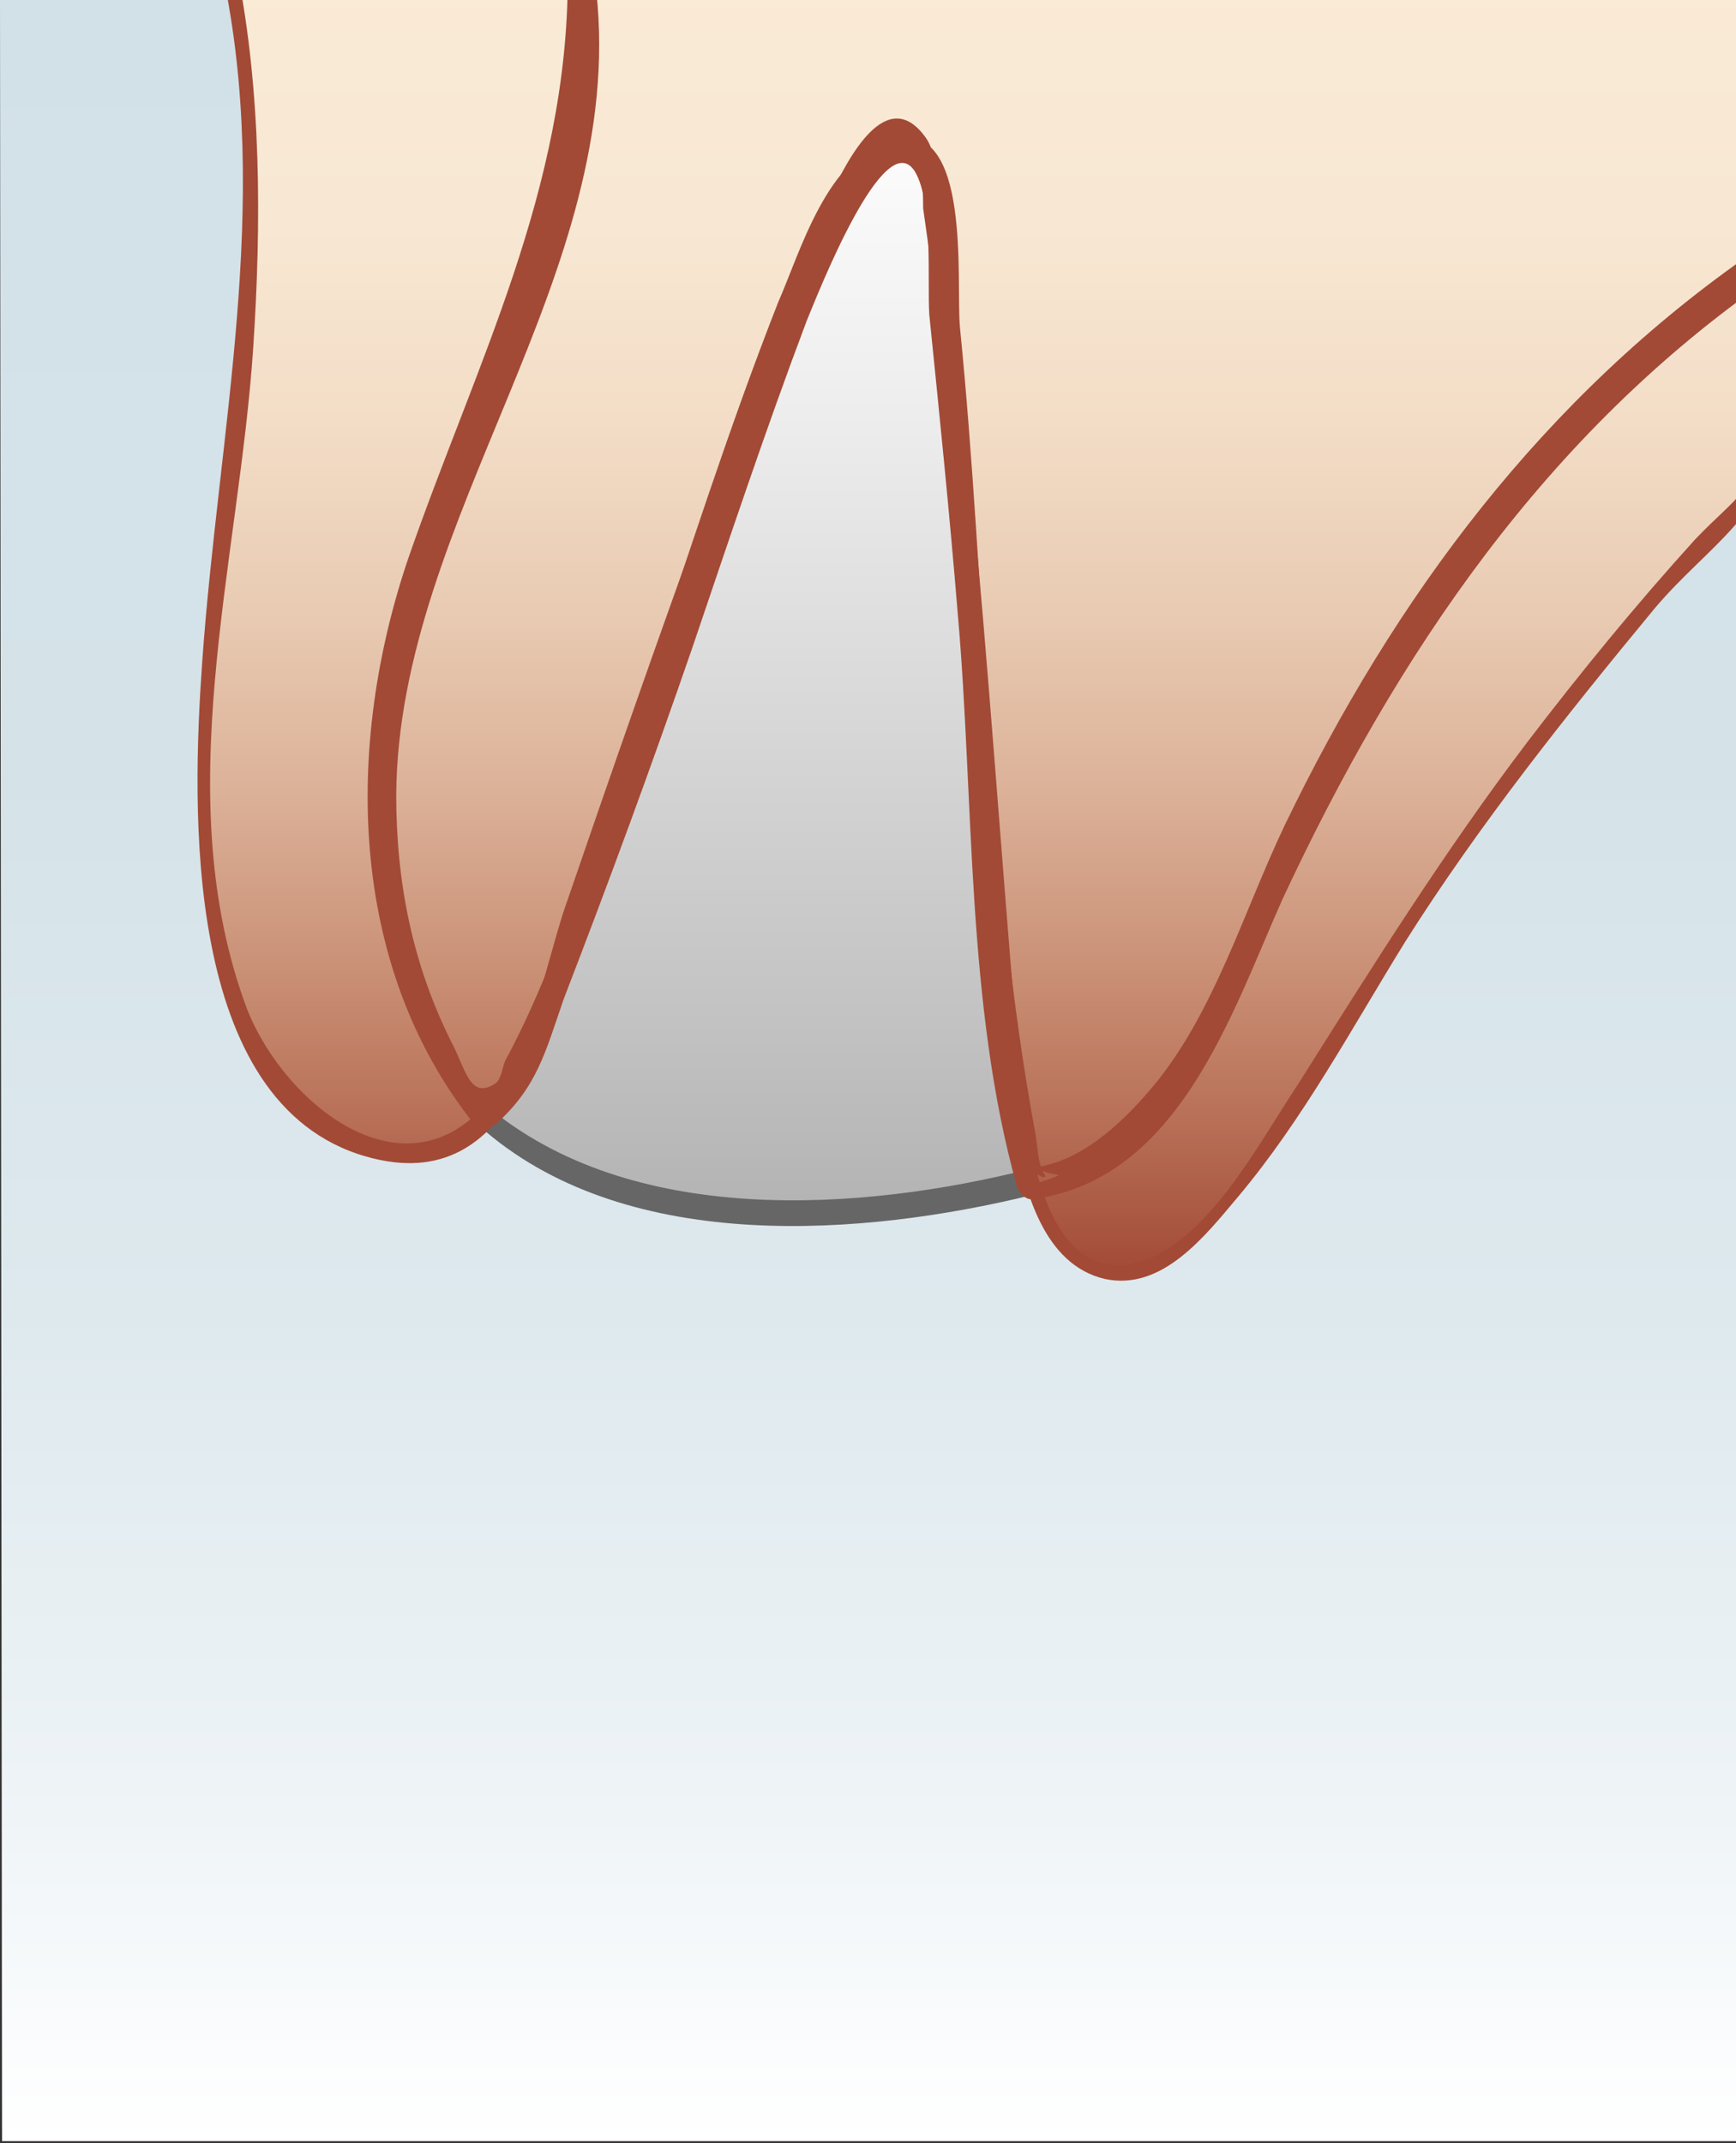
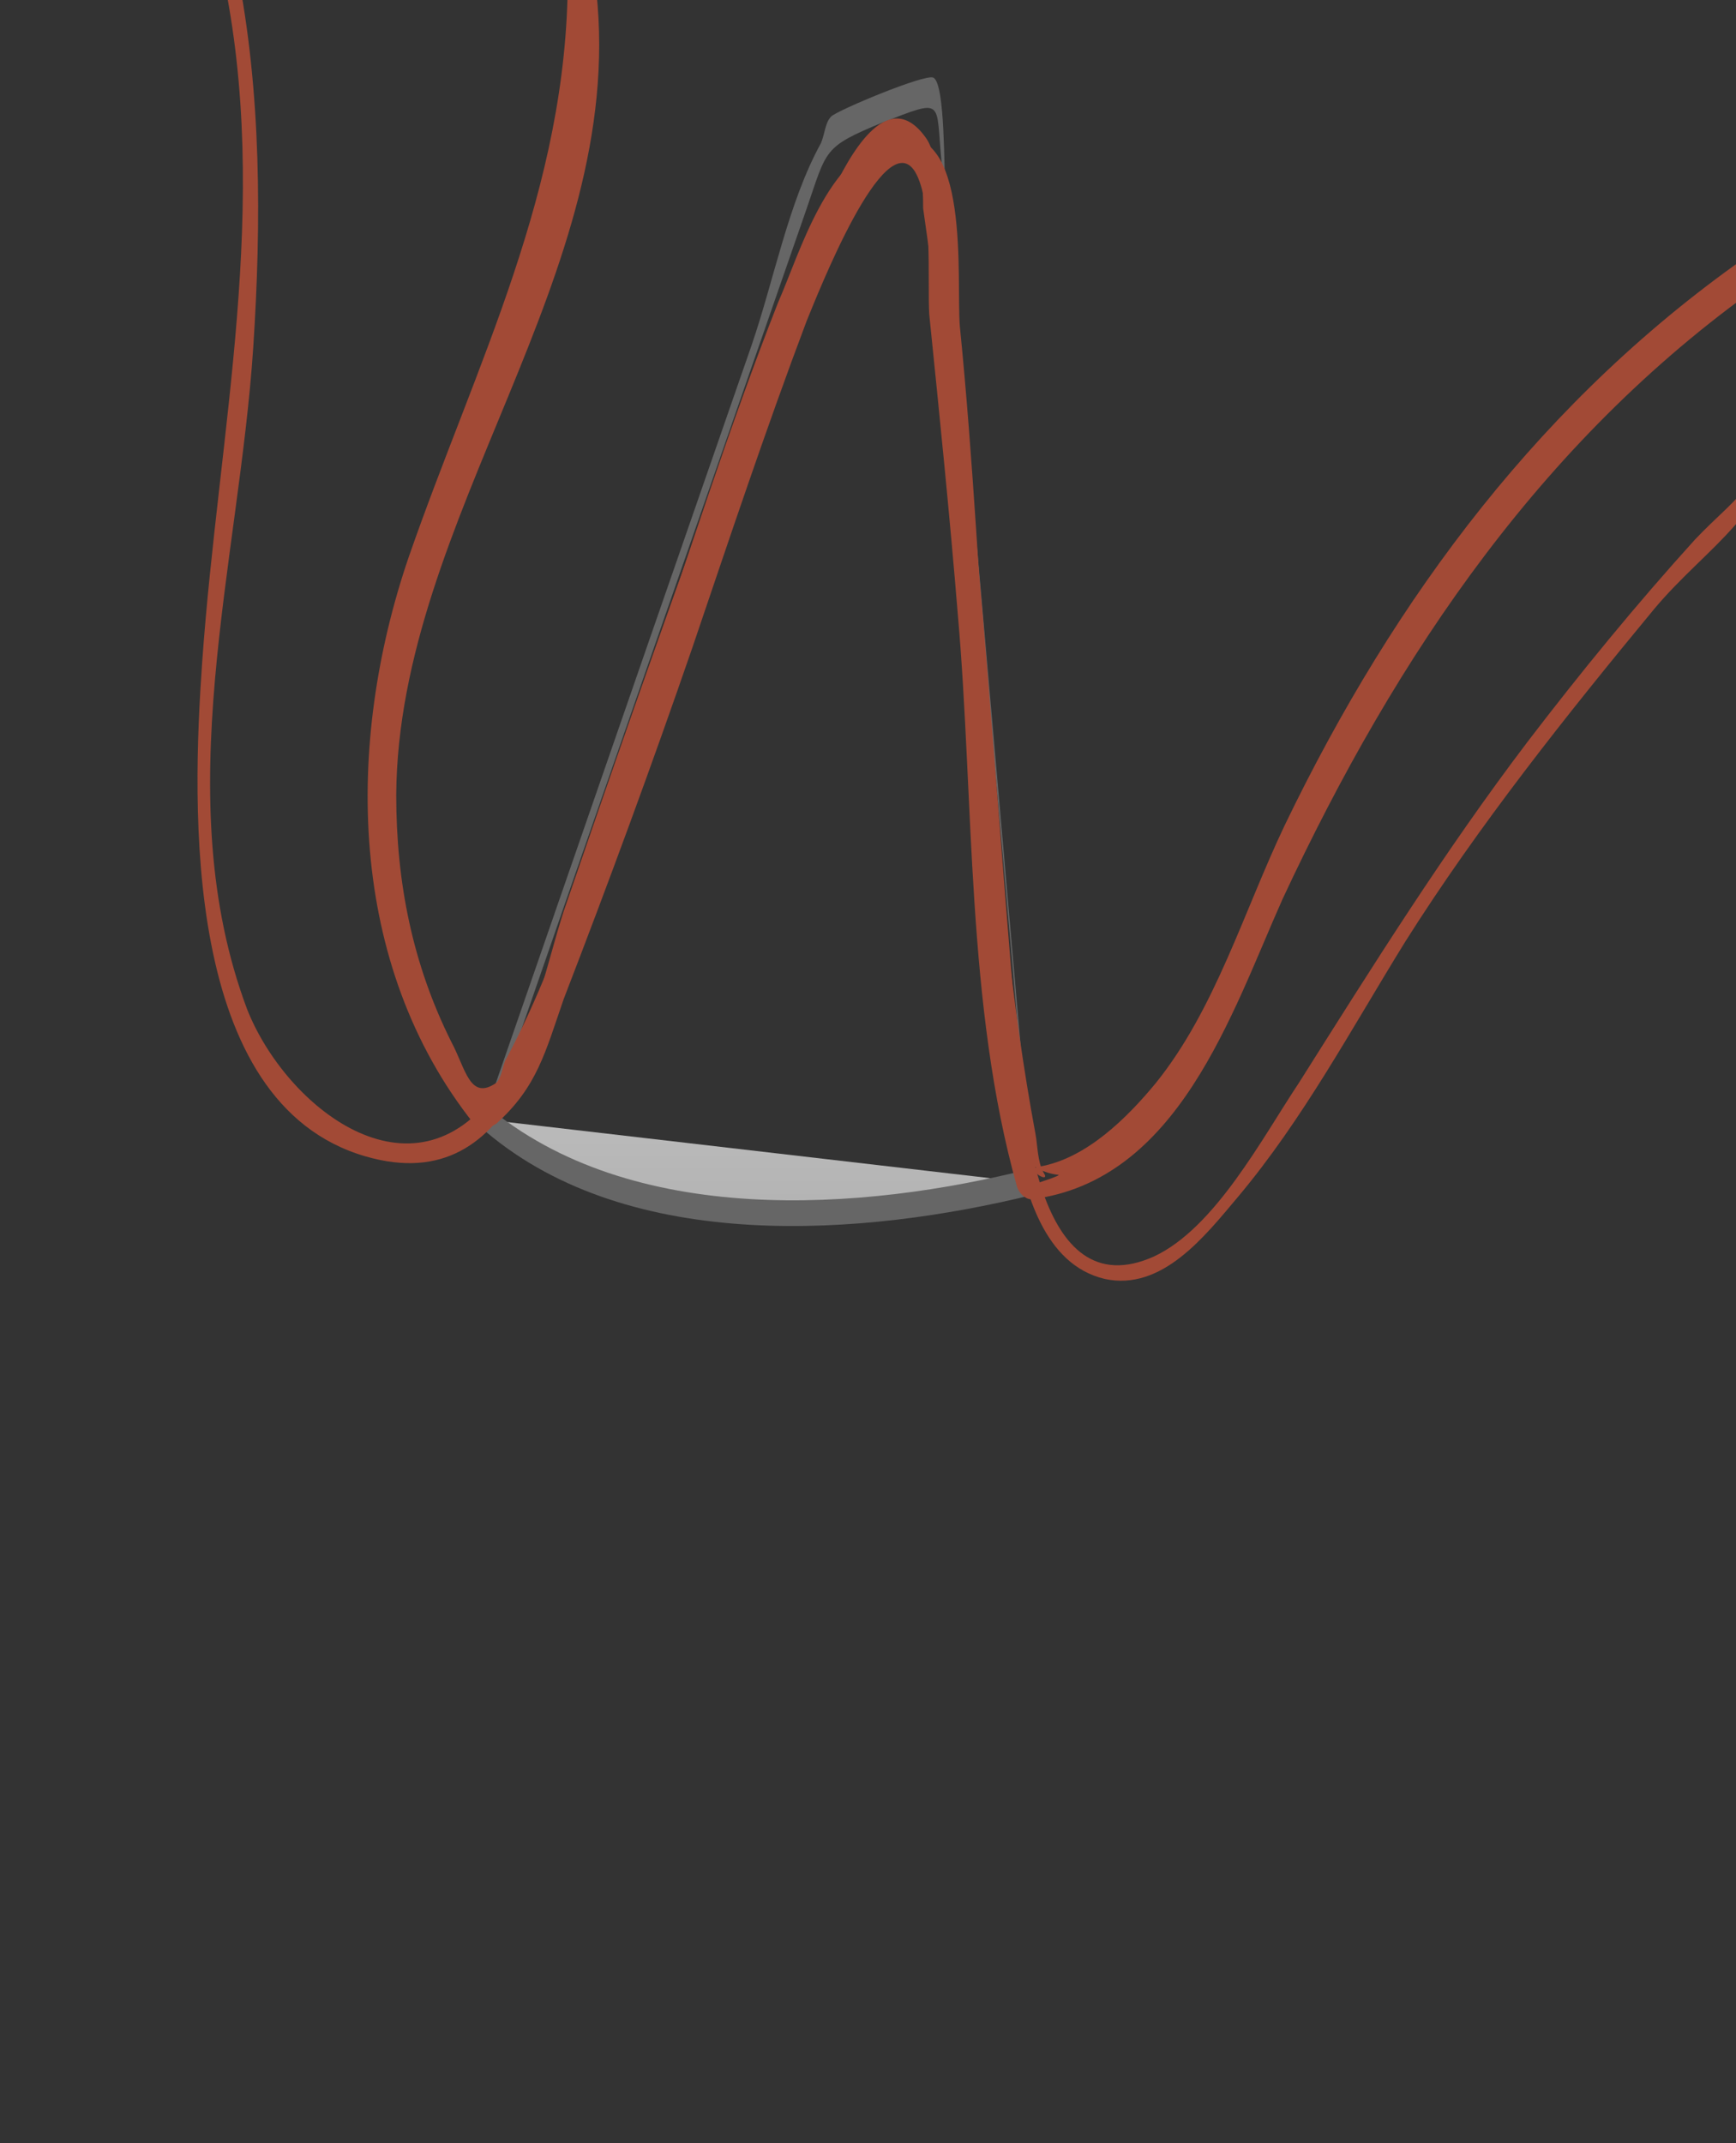
<svg xmlns="http://www.w3.org/2000/svg" xmlns:xlink="http://www.w3.org/1999/xlink" viewBox="0 0 85 104.9">
  <rect x="0" y="0" width="85" height="104.9" fill="#333333" stroke="none" />
  <defs>
    <path id="a" d="M86.1 104.9h-86l-.1-104.9h85.9z" />
  </defs>
  <clipPath id="b">
    <use xlink:href="#a" overflow="visible" />
  </clipPath>
  <linearGradient id="c" gradientUnits="userSpaceOnUse" x1="-271.062" y1="-163.796" x2="-271.062" y2="-57.751" gradientTransform="matrix(-1 0 0 -1 -228 -59)">
    <stop offset="0" stop-color="#fff" />
    <stop offset=".168" stop-color="#EDF3F6" />
    <stop offset=".382" stop-color="#DEE9EE" />
    <stop offset=".632" stop-color="#D5E3E9" />
    <stop offset="1" stop-color="#D2E1E8" />
  </linearGradient>
-   <path clip-path="url(#b)" fill="url(#c)" d="M0 0l86.1-1.2v106h-86z" />
  <g clip-path="url(#b)">
    <linearGradient id="d" gradientUnits="userSpaceOnUse" x1="37.22" y1="4.335" x2="37.22" y2="59.358">
      <stop offset="0" stop-color="#fff" />
      <stop offset=".276" stop-color="#eee" />
      <stop offset=".82" stop-color="#C3C3C3" />
      <stop offset="1" stop-color="#B3B3B3" />
    </linearGradient>
-     <path fill="url(#d)" d="M23.8 54.8s9 7.8 26.7 3.1l-4.6-53.6-5.3 2-16.8 48.5" />
+     <path fill="url(#d)" d="M23.8 54.8s9 7.8 26.7 3.1" />
    <path fill="#666" d="M23.8 55.4c7.1 6 18.5 5.1 26.7 3.1.1 0 0-1.1 0-1.3l-4.2-48c-.1-.7 0-5.1-.6-5.4-.4-.2-4.7 1.6-5 1.9-.3.3-.3.8-.5 1.3-1.6 2.9-2.3 6.7-3.4 9.9l-5 14.4-7.9 22.8-.1 1.3c5.2-15.1 10.5-30.2 15.7-45.2 1-2.9.8-3 3.7-4.2 3.1-1.2 2.6-1.1 2.9 1.9l2.4 27.3c.7 7.8 1.4 15.5 2 23.3v-1.3c-8.3 2.1-19.6 2.9-26.7-3.1v1.3z" />
    <linearGradient id="e" gradientUnits="userSpaceOnUse" x1="48.313" y1="-1.554" x2="48.313" y2="62.417">
      <stop offset="0" stop-color="#FAEBD6" />
      <stop offset=".191" stop-color="#F8E8D3" />
      <stop offset=".346" stop-color="#F3DDC7" />
      <stop offset=".49" stop-color="#E9CBB3" />
      <stop offset=".626" stop-color="#DCB299" />
      <stop offset=".756" stop-color="#CB9379" />
      <stop offset=".881" stop-color="#B87057" />
      <stop offset="1" stop-color="#A24A36" />
    </linearGradient>
-     <path fill="url(#e)" d="M11.2-1.4s2.4 11.1-.2 26.6c-2.6 15.5-.8 31.5 9.3 31.3 3-.2 4.4-1.7 6.4-7.7 2-6.1 12.3-36.5 15.5-41.2 1.4-2 2.7-2 3 .5 0 0 1.4 6.5 4 39.5.6 9.7 1.5 14.4 5.8 14.9 4.6 0 11.9-14.3 15-18.8 3.2-4.6 10.3-14.1 16.6-20.2v-25.1l-75.4.2z" />
    <path fill="#A24A36" d="M10.9-1.3c2.4 11.3-.2 22.4-1 33.7-.5 7.1-1 21.6 8 24.2 7.6 2.2 9-7.1 10.8-12.4 3.1-9.2 6.3-18.3 9.8-27.3.5-1.4 3.5-11.6 6.4-8.8.3.3.3 1.7.3 2.1 1.2 8.3 1.9 16.6 2.6 24.9.6 6.8.6 14 1.9 20.7.5 2.5 1.4 6.1 4.4 6.8 2.8.6 4.9-2.1 6.5-4 3.2-3.8 5.6-8.3 8.2-12.5 3.6-5.7 7.9-11.1 12.2-16.3 2.6-3.1 5.9-4.8 5.9-8.8v-22.7c0-.2-.2-.4-.4-.4-25 .2-50.1.3-75.3.3-.5 0-.5.8 0 .8l52.2-.1h14.5c2.3 0 5.8-.7 8 0 1 .3 0-.9.2.4.4 1.8 0 4.1 0 6v15.9c0 2.8-1 3-3.1 5.2-2.9 3.2-5.6 6.5-8.2 9.9-4.1 5.4-7.6 11-11.2 16.7-1.8 2.7-4.1 7.1-7.1 8.5-5.8 2.6-6.4-7.3-6.7-10.6-.8-9.2-1.4-18.4-2.3-27.6-.4-4.1-.8-8.3-1.4-12.4-.1-.9-.1-3.3-.8-4.2-1.9-2.6-3.8 1.1-4.6 2.8-2.4 4.9-4.2 10.1-6.1 15.2-2.4 6.6-4.7 13.2-7 19.9-.9 2.8-1.6 6.5-3.3 8.8-4.1 5.7-10.3.8-12.2-4-3.9-10.4-.4-21.8.3-32.4.4-6.1.4-12.5-.8-18.5-.1-.5-.8-.3-.7.2zM22.8 53.1s1 .7 1.8 0l-.9 1.3-.9-1.3" />
    <path fill="#A24A36" d="M50.4 56.9s.5.5 1.4.6c.3 0-1.3.5-1.3.5l-.1-1.1zM86.8-2l-58.2.1c-.4 0-.8.3-.8.8 0 10.4-4.5 18.9-7.8 28.4-3.1 9.1-3 19.9 3.2 27.7.3.3.8.2 1.1 0 2-1.8 2.4-3.5 3.3-6.1 2.2-5.7 4.3-11.4 6.3-17.2 1.8-5.3 3.6-10.7 5.6-16 .5-1.2 3.8-9.7 5.3-7.3.9 1.5.6 5.4.7 7 .5 4.9 1 9.8 1.4 14.7.8 9.1.4 19.1 2.9 28 .1.3.4.6.7.6 7.2-.9 9.8-9.1 12.3-14.7 5.6-12 12.9-22.8 23.9-30.4.8-.6 0-1.9-.8-1.3-10.3 7.1-17.6 16.9-23 28.1-2 4.2-3.4 9-6.3 12.6-1.4 1.7-3.4 3.7-5.7 4.1-.8.1.6.9.2.3-.3-.5-.3-1.4-.4-1.9-2.4-12.9-2.4-26.5-3.7-39.5-.2-2.2.6-10.2-3.3-9.2-3.2.8-4.5 5.5-5.6 8-2.4 6.1-4.4 12.4-6.5 18.6-2.1 6-3.8 12.8-6.8 18.4-.2.3-.2.9-.5 1.2-1.3.9-1.5-.7-2.2-2-1.9-3.8-2.7-7.8-2.7-12.1.1-13.6 11.3-25.4 9.8-39.3-.1-1-1.1 0-.3.1h11.4l46.4-.1c1.1-.1 1.1-1.7.1-1.6z" />
  </g>
</svg>